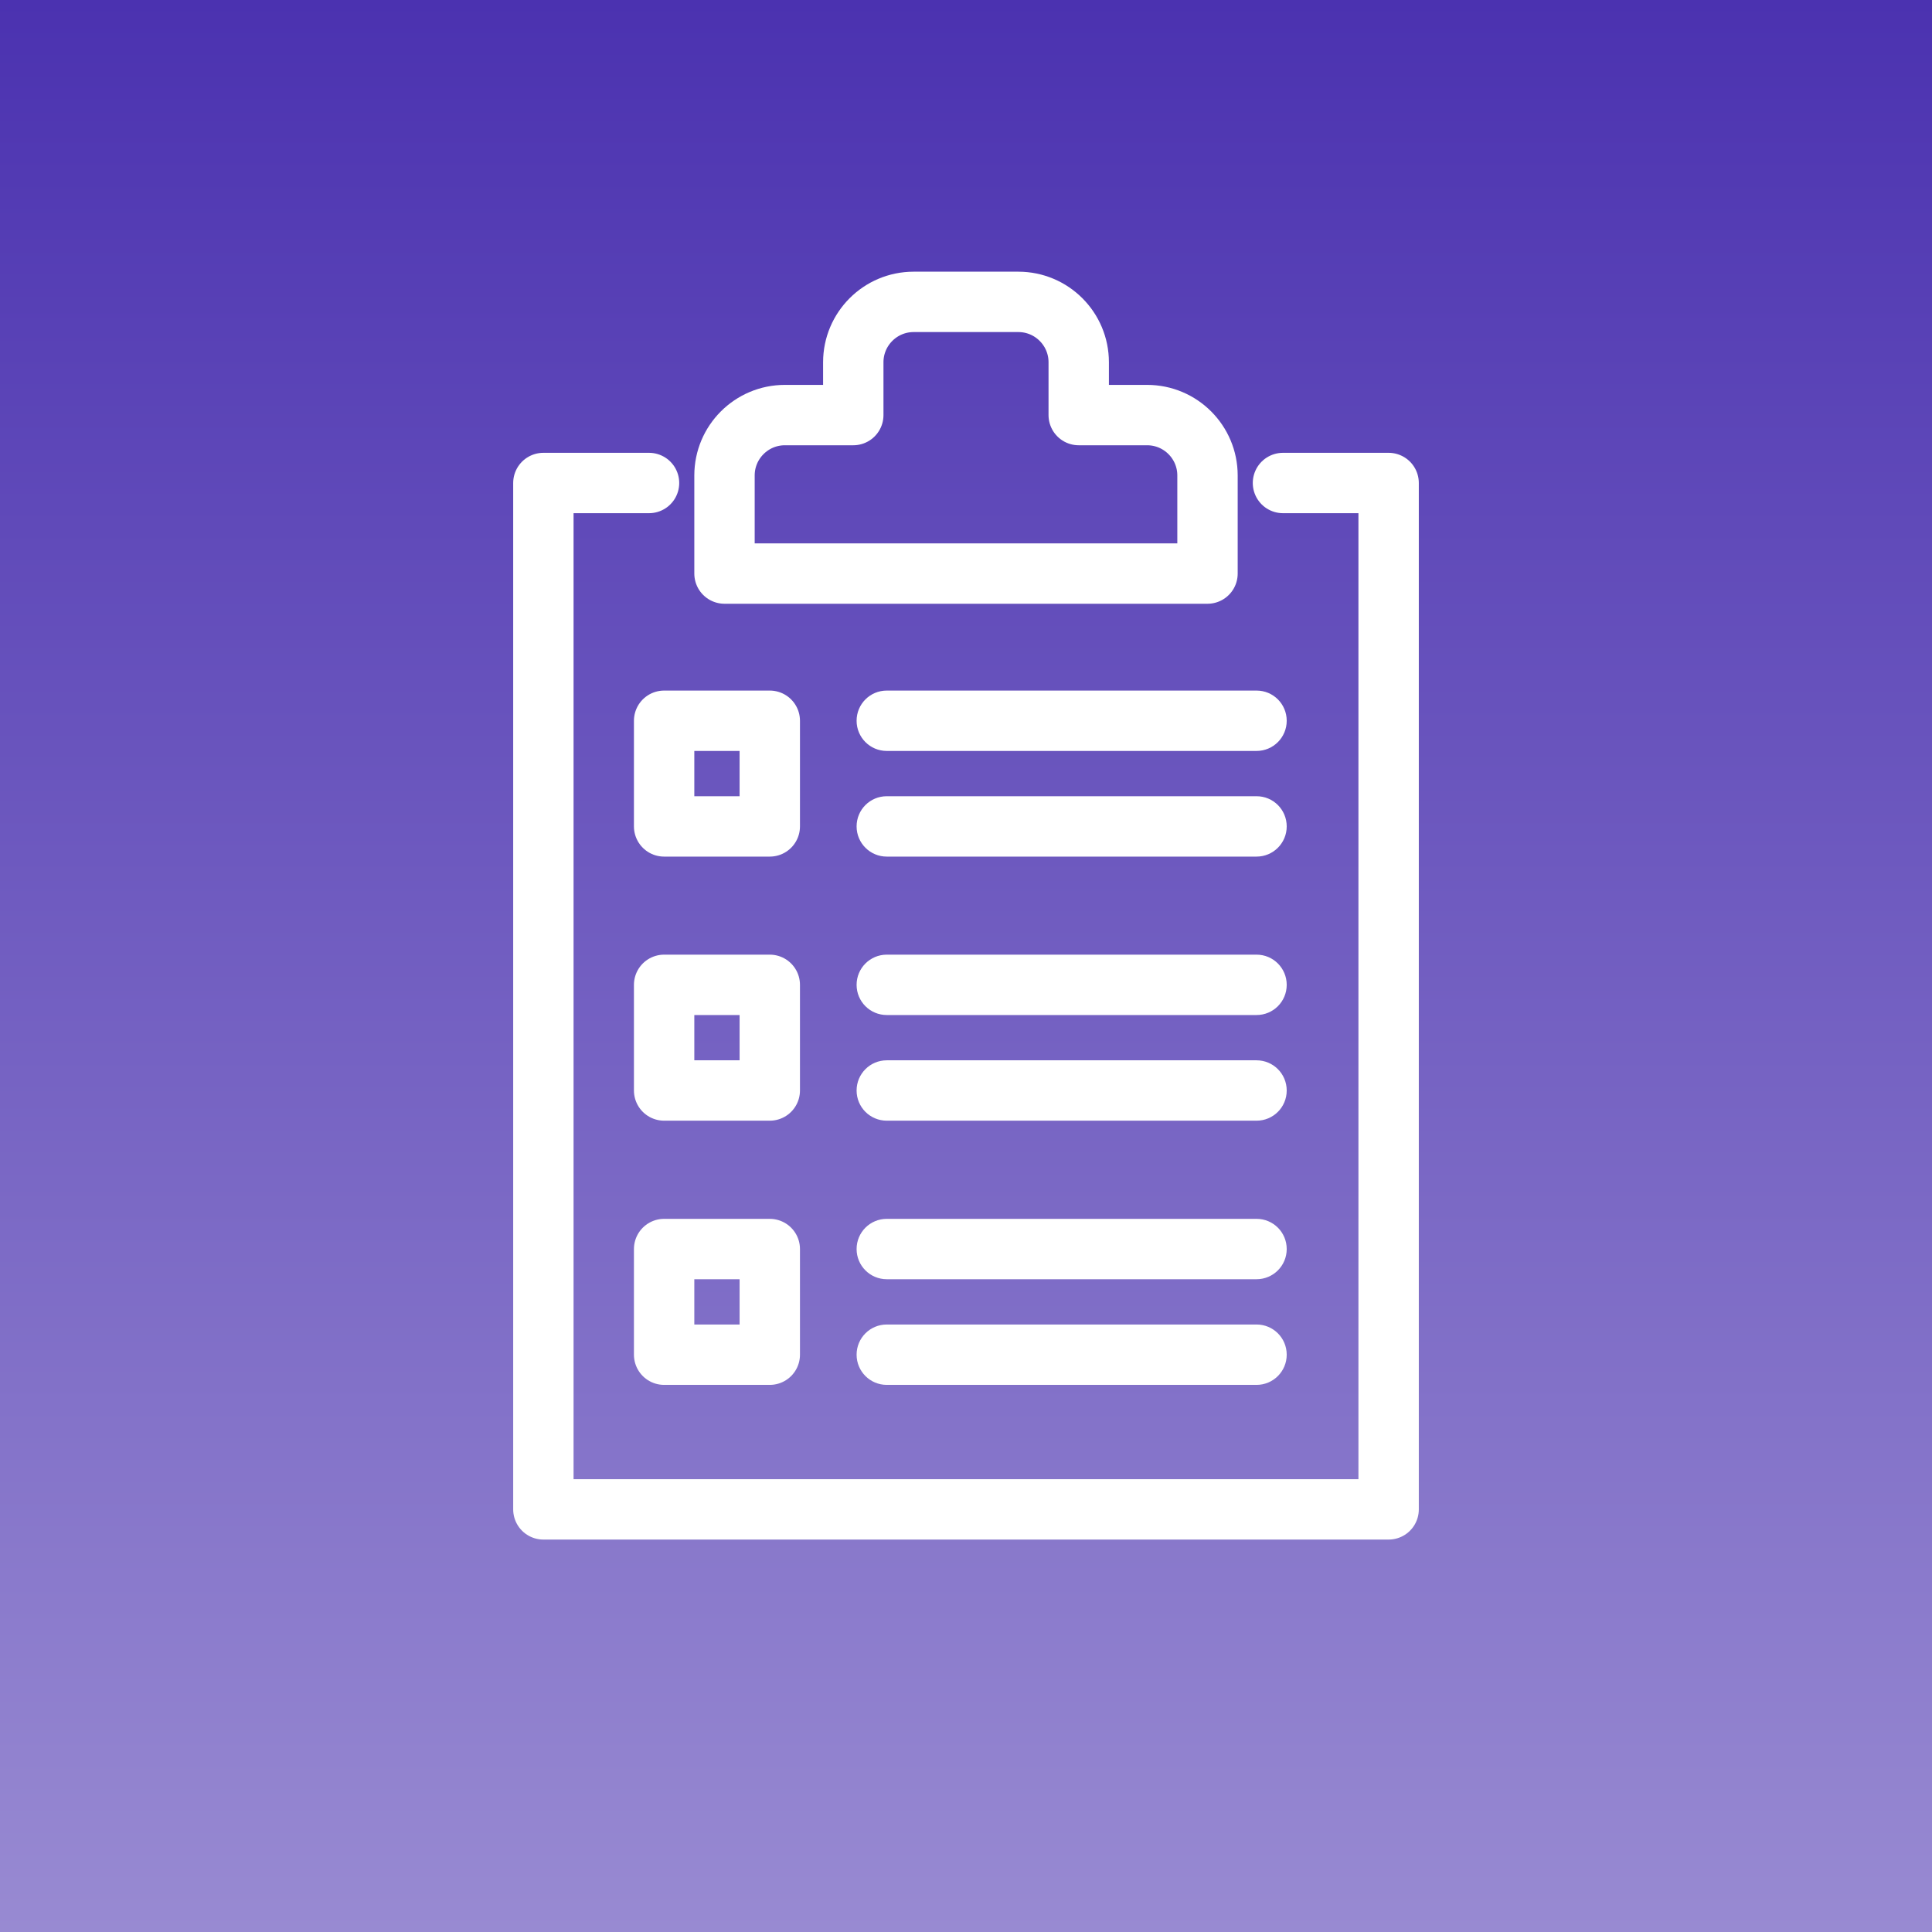
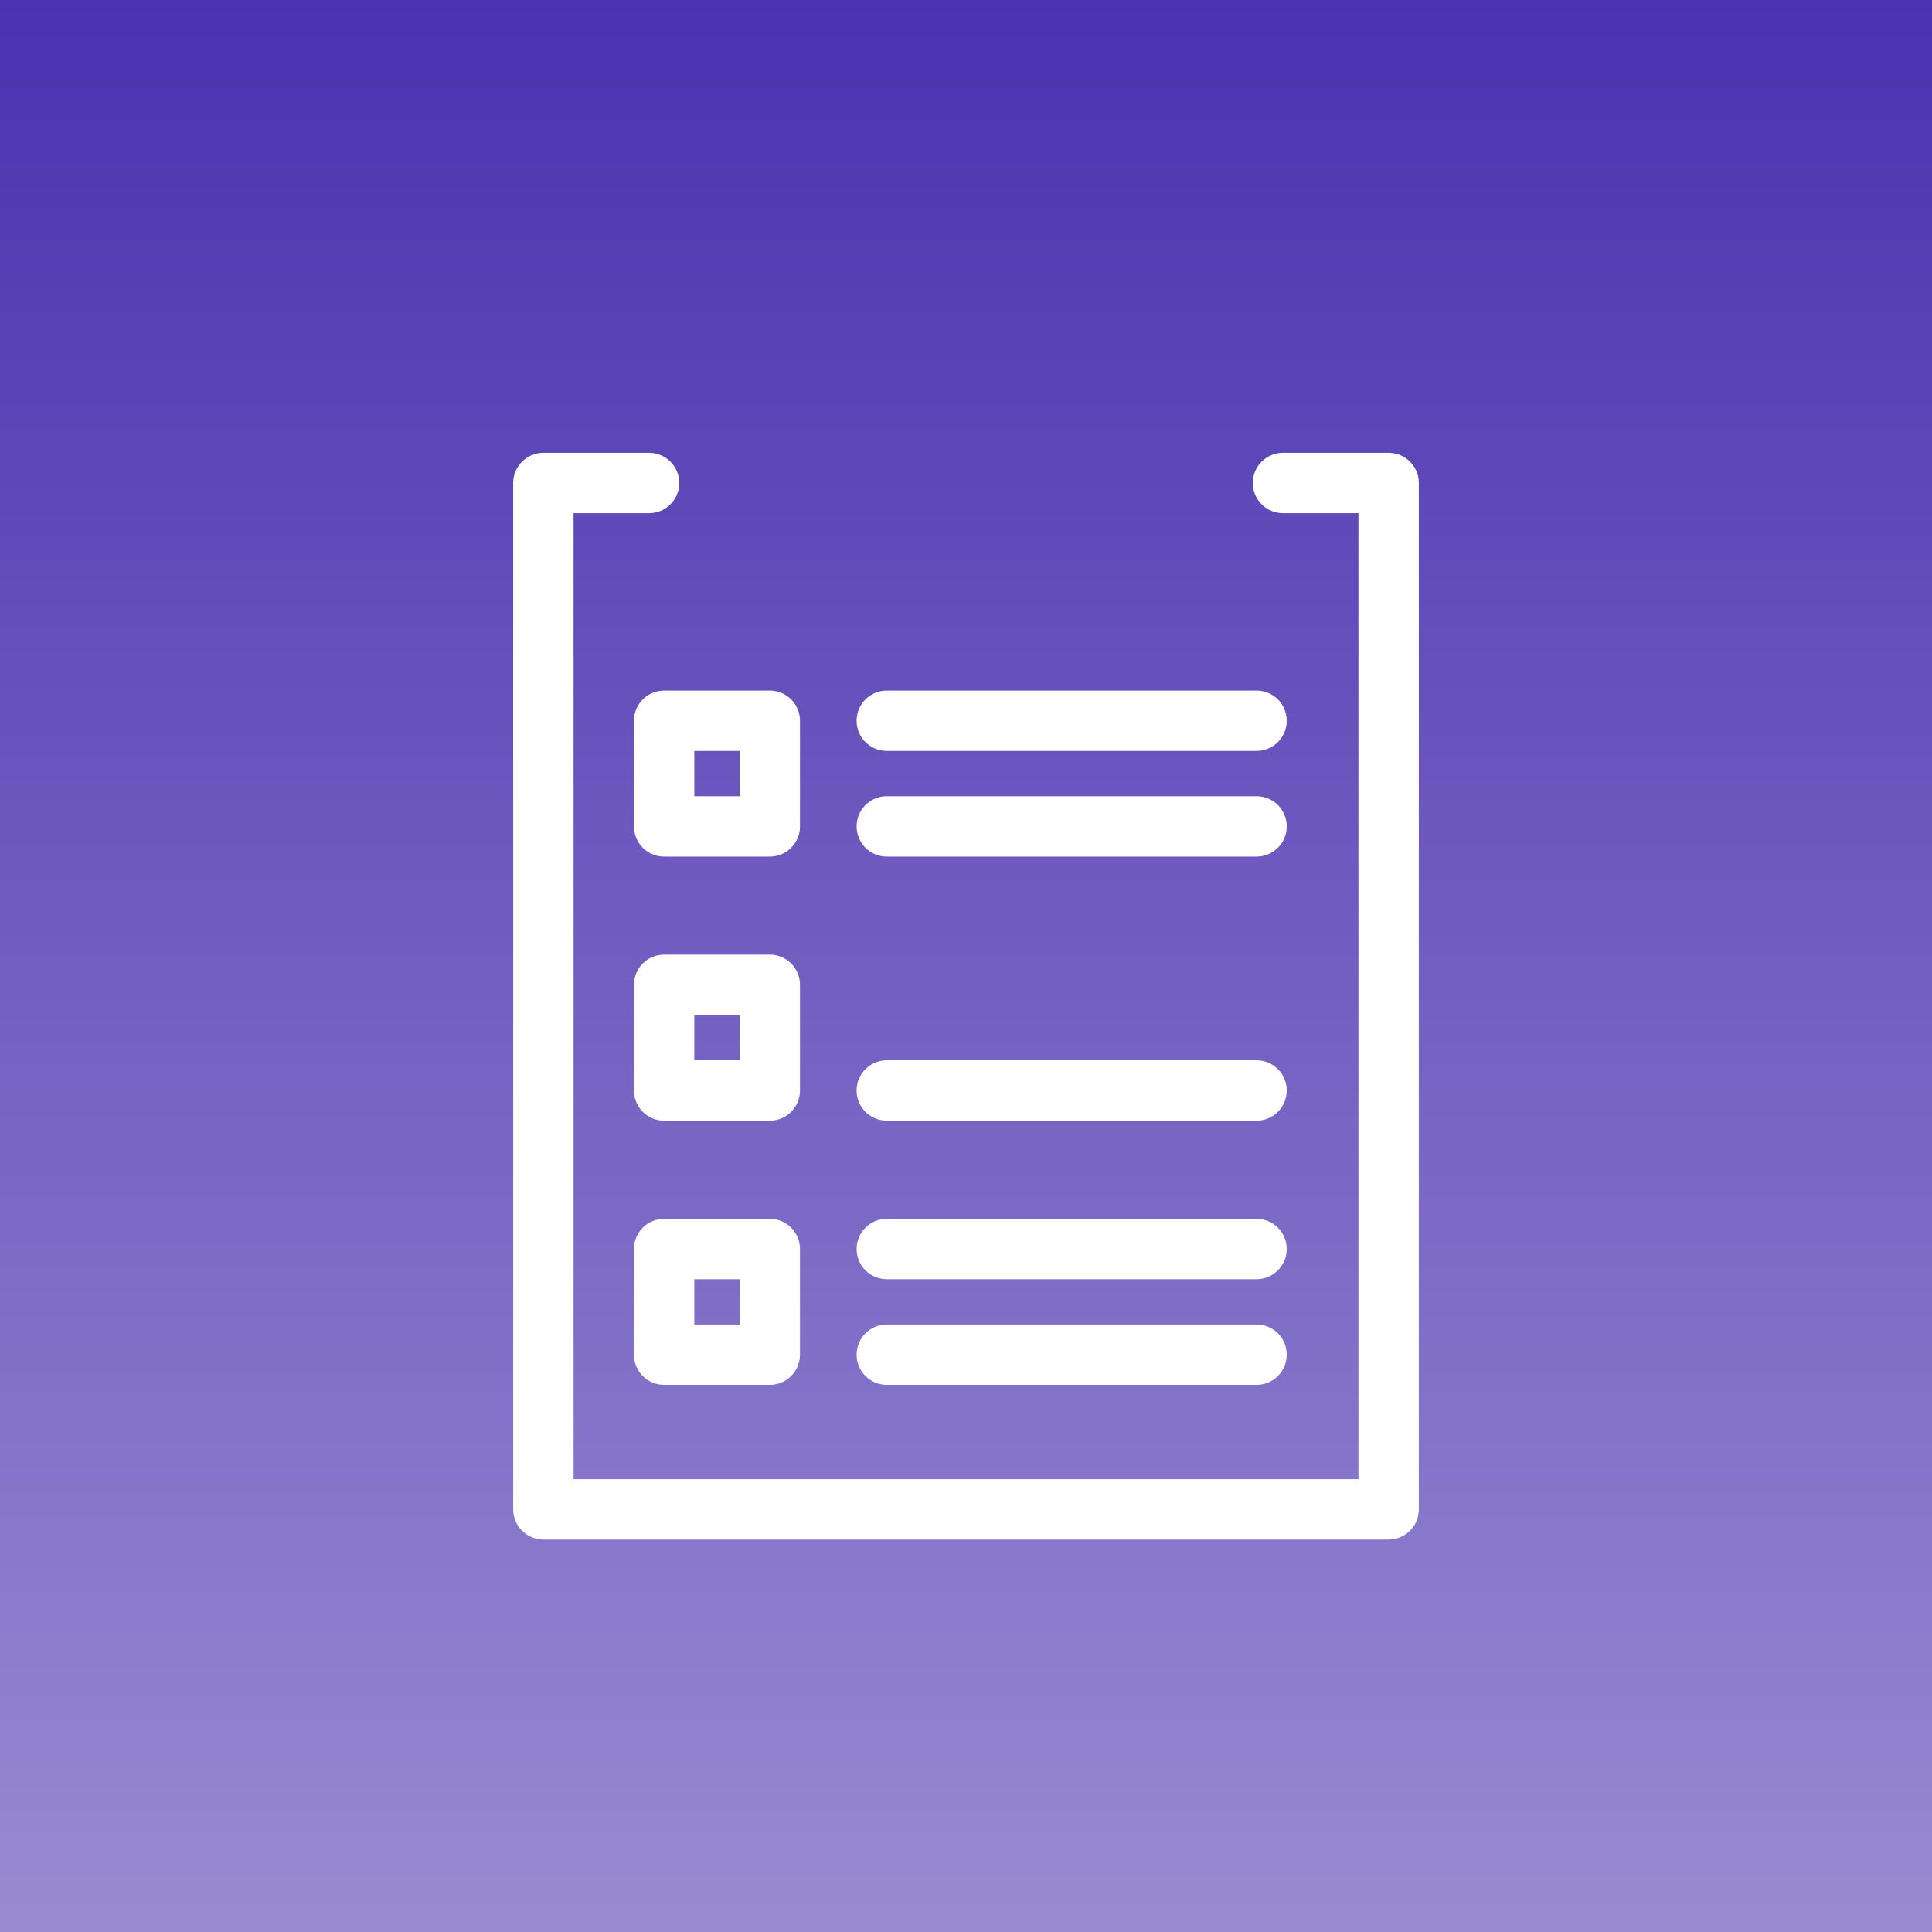
<svg xmlns="http://www.w3.org/2000/svg" width="32" height="32" viewBox="0 0 32 32" fill="none">
  <rect x="0" y="0" width="32" height="32" fill="#333333" stroke="none" />
  <rect width="32" height="32" fill="url(#paint0_linear)" />
  <path d="M10.75 8H9V25H23V8H21.25" stroke="white" stroke-linecap="round" stroke-linejoin="round" />
-   <path d="M14.133 6.875V6C14.133 5.448 14.581 5 15.133 5H16.867C17.419 5 17.867 5.448 17.867 6V6.875H19C19.552 6.875 20 7.323 20 7.875V9.5H12V7.875C12 7.323 12.448 6.875 13 6.875H14.133Z" stroke="white" stroke-linecap="round" stroke-linejoin="round" />
  <path d="M14.688 11.438C14.411 11.438 14.188 11.661 14.188 11.938C14.188 12.214 14.411 12.438 14.688 12.438V11.438ZM20.812 12.438C21.089 12.438 21.312 12.214 21.312 11.938C21.312 11.661 21.089 11.438 20.812 11.438V12.438ZM14.688 12.438H20.812V11.438H14.688V12.438Z" fill="white" />
  <path d="M14.688 13.188C14.411 13.188 14.188 13.411 14.188 13.688C14.188 13.964 14.411 14.188 14.688 14.188V13.188ZM20.812 14.188C21.089 14.188 21.312 13.964 21.312 13.688C21.312 13.411 21.089 13.188 20.812 13.188V14.188ZM14.688 14.188H20.812V13.188H14.688V14.188Z" fill="white" />
-   <path d="M14.688 15.812C14.411 15.812 14.188 16.036 14.188 16.312C14.188 16.589 14.411 16.812 14.688 16.812V15.812ZM20.812 16.812C21.089 16.812 21.312 16.589 21.312 16.312C21.312 16.036 21.089 15.812 20.812 15.812V16.812ZM14.688 16.812H20.812V15.812H14.688V16.812Z" fill="white" />
-   <path d="M14.688 17.562C14.411 17.562 14.188 17.786 14.188 18.062C14.188 18.339 14.411 18.562 14.688 18.562V17.562ZM20.812 18.562C21.089 18.562 21.312 18.339 21.312 18.062C21.312 17.786 21.089 17.562 20.812 17.562V18.562ZM14.688 18.562H20.812V17.562H14.688V18.562Z" fill="white" />
+   <path d="M14.688 17.562C14.411 17.562 14.188 17.786 14.188 18.062C14.188 18.339 14.411 18.562 14.688 18.562V17.562ZM20.812 18.562C21.089 18.562 21.312 18.339 21.312 18.062C21.312 17.786 21.089 17.562 20.812 17.562V18.562ZM14.688 18.562H20.812V17.562H14.688V18.562" fill="white" />
  <path d="M14.688 20.188C14.411 20.188 14.188 20.411 14.188 20.688C14.188 20.964 14.411 21.188 14.688 21.188V20.188ZM20.812 21.188C21.089 21.188 21.312 20.964 21.312 20.688C21.312 20.411 21.089 20.188 20.812 20.188V21.188ZM14.688 21.188H20.812V20.188H14.688V21.188Z" fill="white" />
  <path d="M14.688 21.938C14.411 21.938 14.188 22.161 14.188 22.438C14.188 22.714 14.411 22.938 14.688 22.938V21.938ZM20.812 22.938C21.089 22.938 21.312 22.714 21.312 22.438C21.312 22.161 21.089 21.938 20.812 21.938V22.938ZM14.688 22.938H20.812V21.938H14.688V22.938Z" fill="white" />
  <rect x="11" y="11.938" width="1.75" height="1.75" stroke="white" stroke-linejoin="round" />
  <rect x="11" y="16.312" width="1.75" height="1.75" stroke="white" stroke-linejoin="round" />
  <rect x="11" y="20.688" width="1.75" height="1.75" stroke="white" stroke-linejoin="round" />
  <defs>
    <linearGradient id="paint0_linear" x1="16" y1="0" x2="16" y2="32" gradientUnits="userSpaceOnUse">
      <stop stop-color="#4B32B0" />
      <stop offset="1" stop-color="#988AD2" />
    </linearGradient>
  </defs>
</svg>